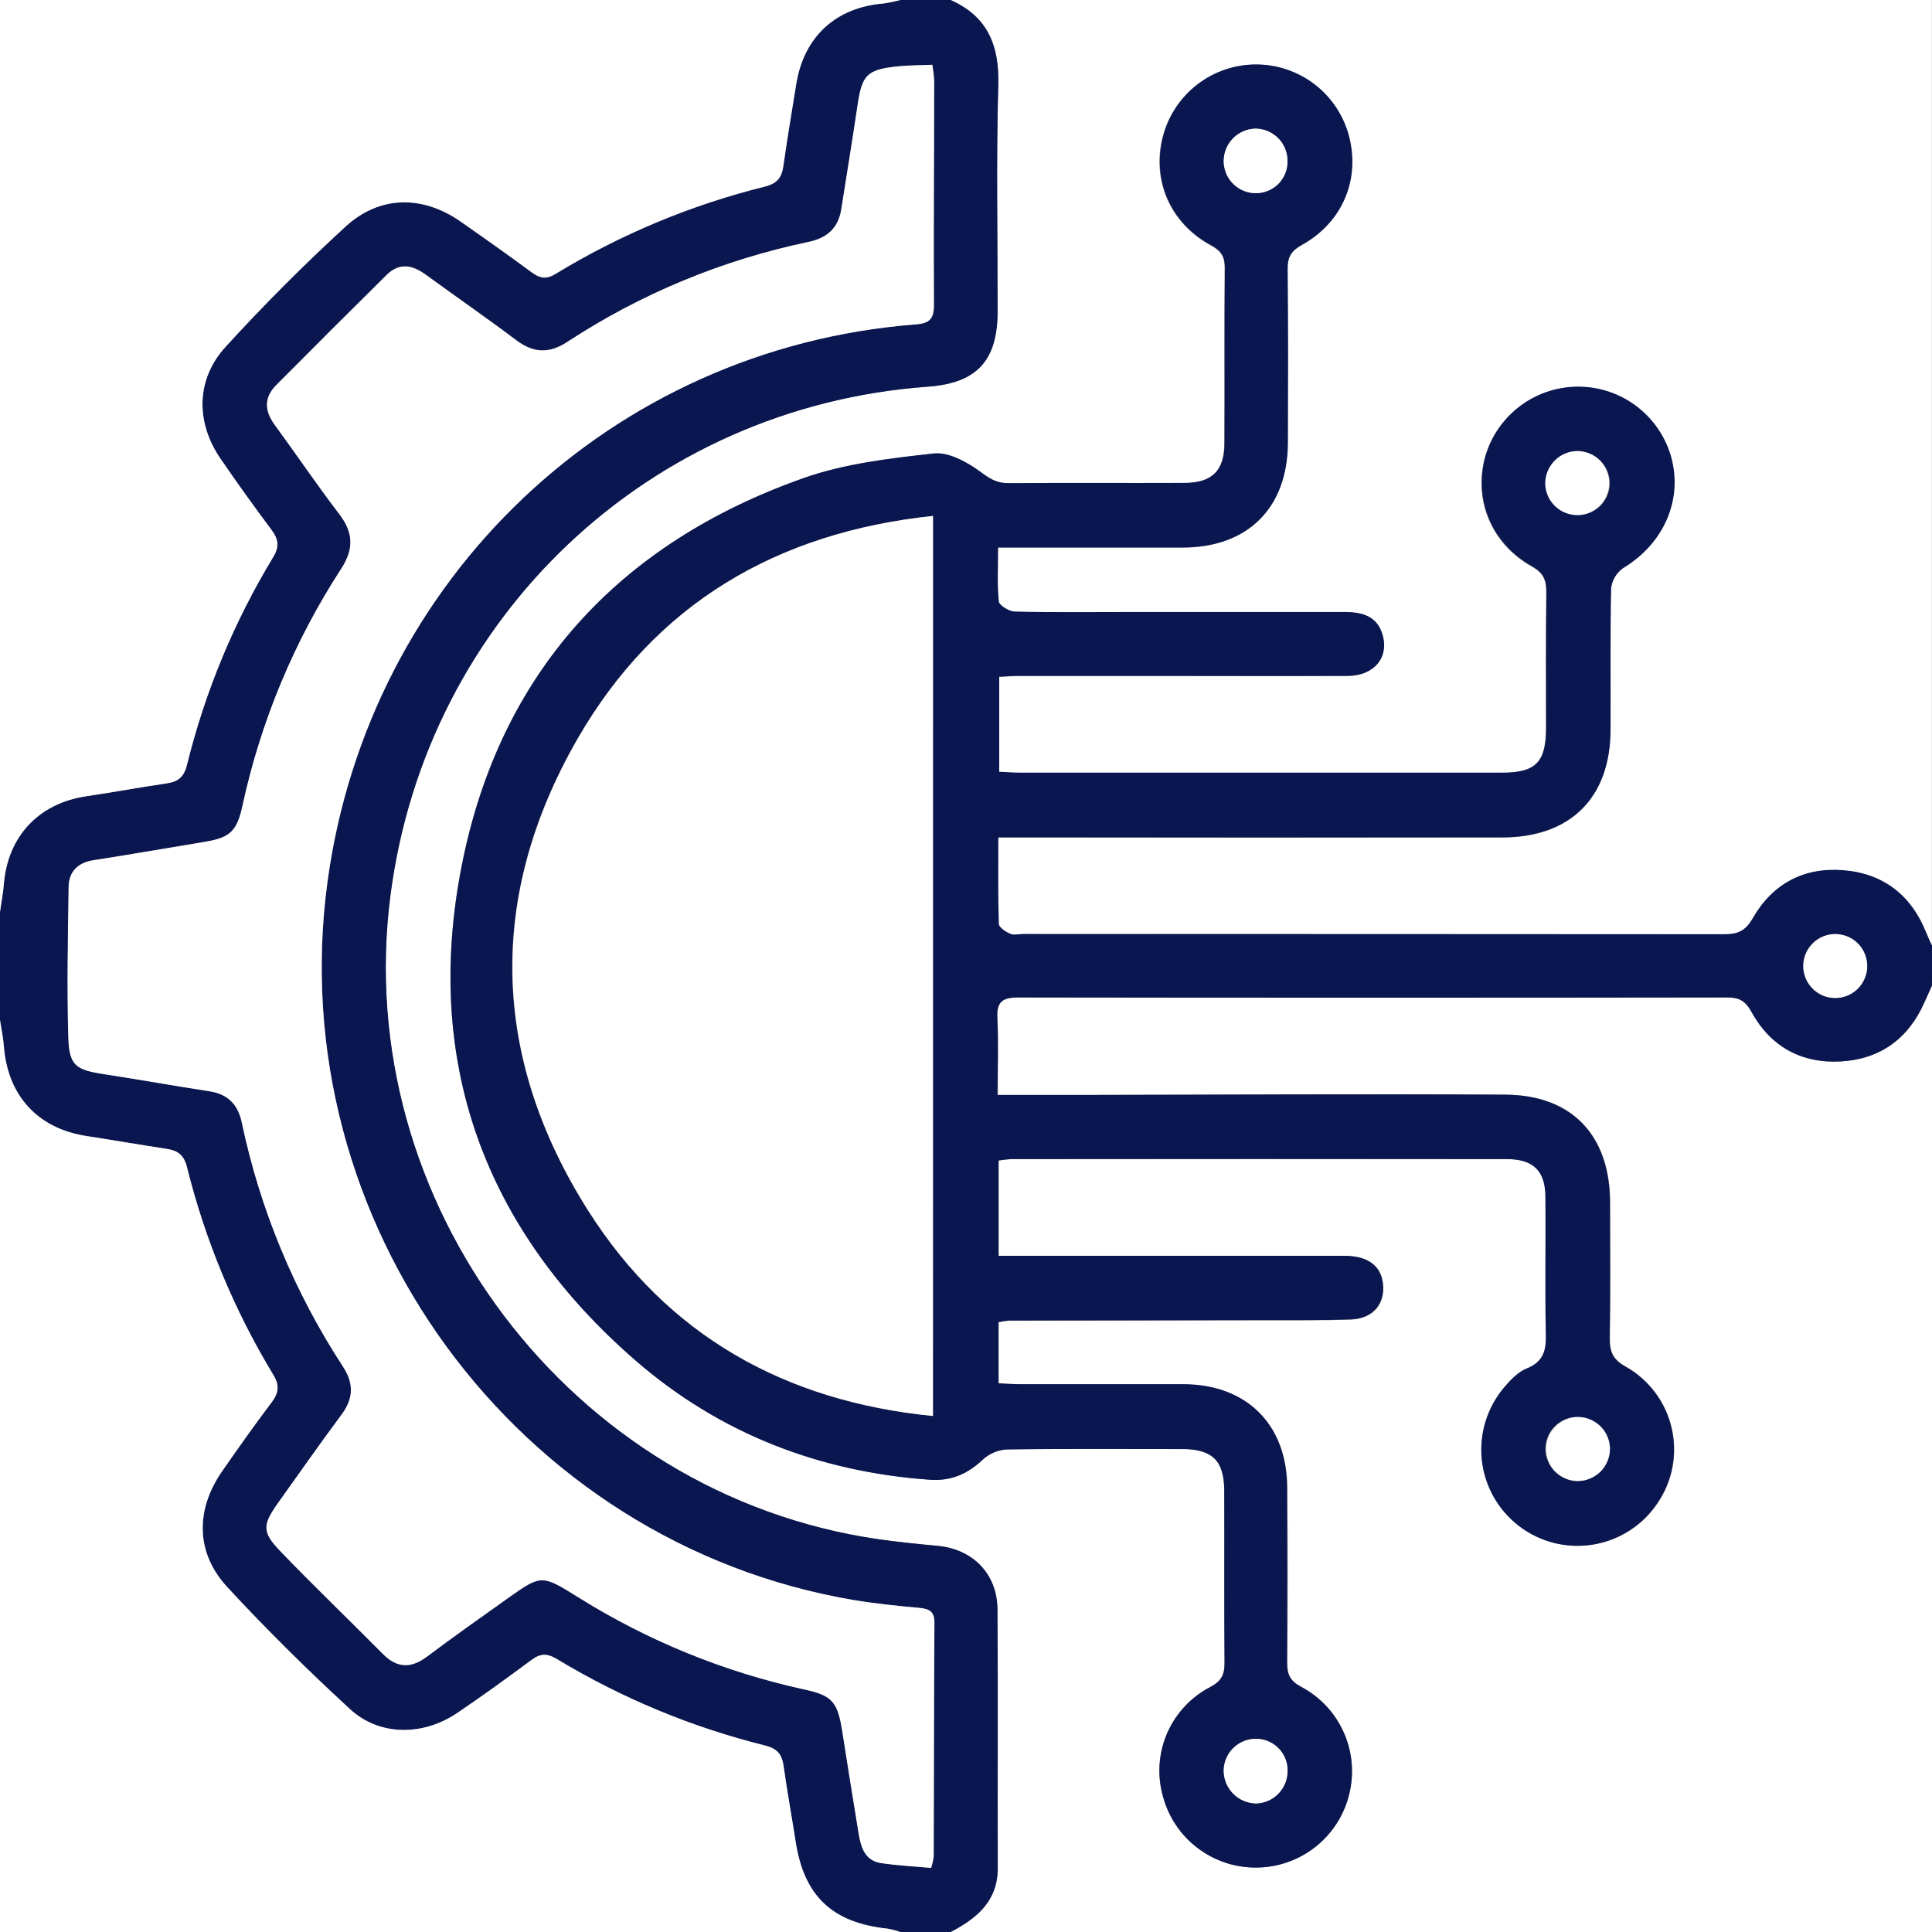
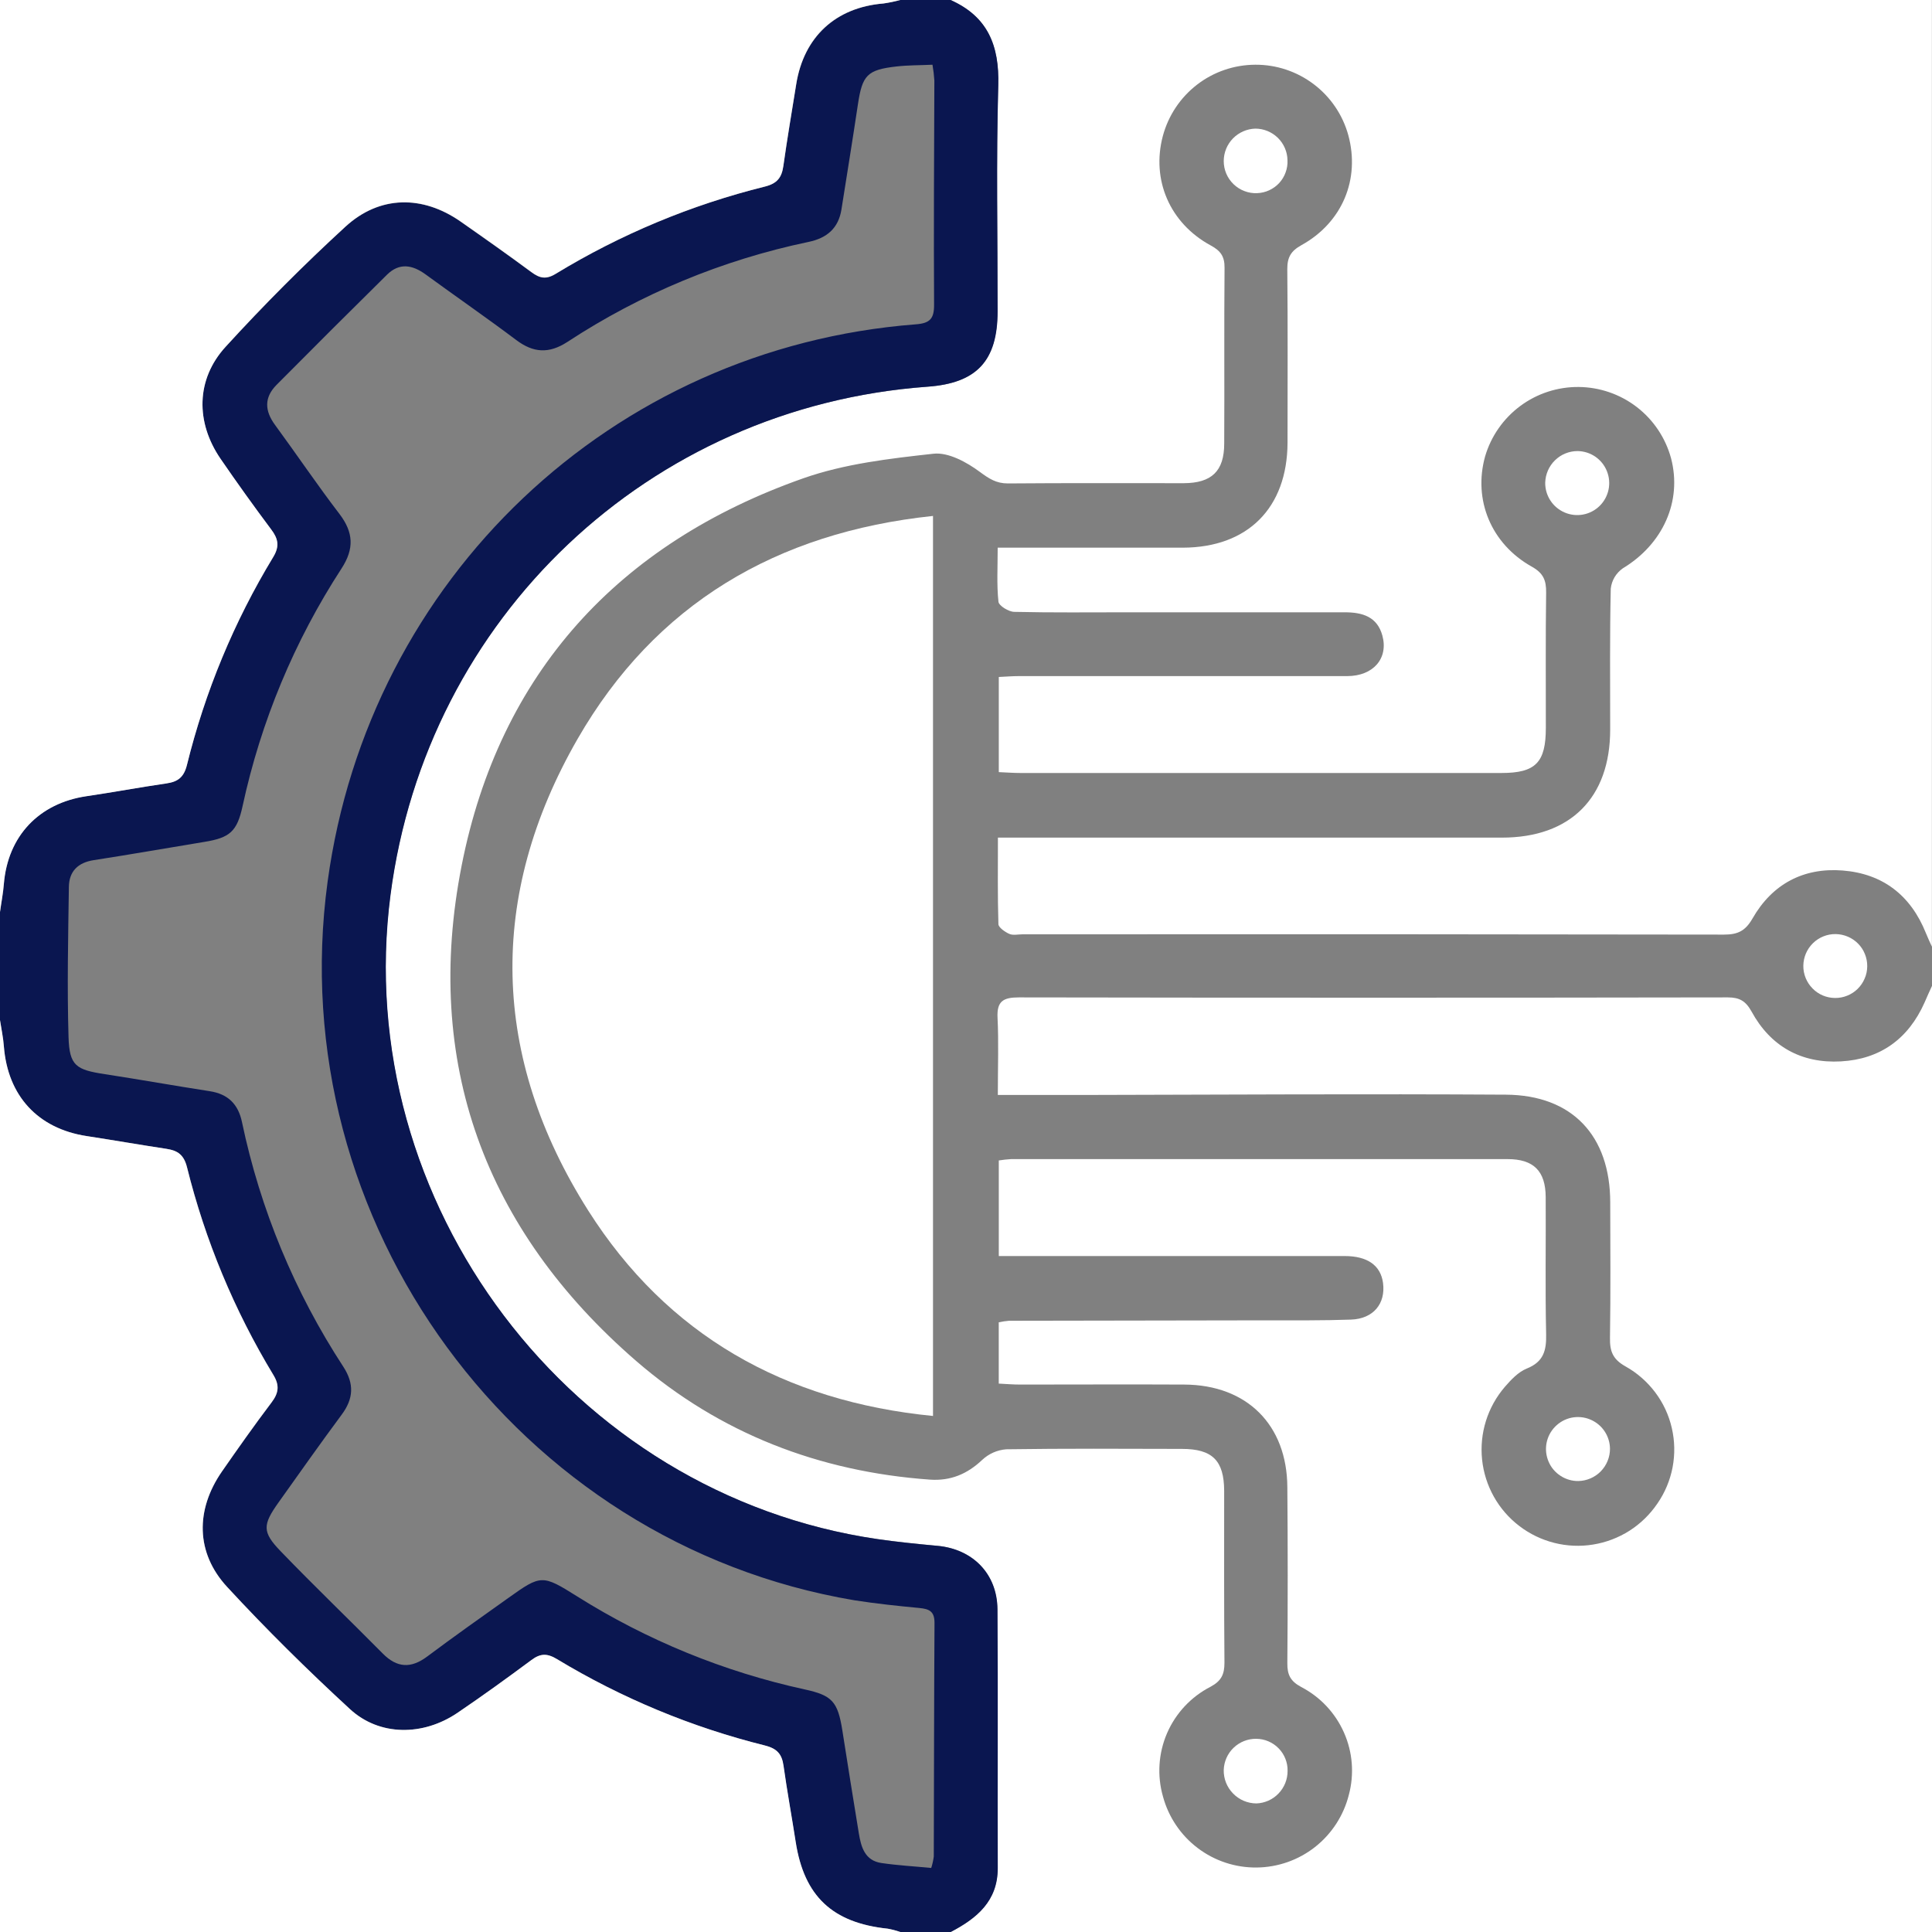
<svg xmlns="http://www.w3.org/2000/svg" width="40" height="40" viewBox="0 0 40 40" fill="none">
  <rect x="0" y="0" width="40" height="40" fill="#808080" stroke="none" />
  <g clip-path="url(#clip0_2012_7510)">
    <path d="M19.678 0H39.998V19.6C39.956 19.506 39.911 19.413 39.873 19.317C39.56 18.538 38.983 18.089 38.152 18.023C37.335 17.958 36.69 18.306 36.284 19.016C36.134 19.277 35.977 19.35 35.691 19.35C30.852 19.342 26.012 19.34 21.173 19.344C21.079 19.344 20.974 19.37 20.896 19.335C20.818 19.301 20.674 19.206 20.671 19.134C20.653 18.552 20.661 17.969 20.661 17.342H21.177C24.483 17.342 27.79 17.342 31.097 17.342C32.514 17.342 33.337 16.517 33.337 15.106C33.337 14.133 33.327 13.159 33.349 12.187C33.358 12.104 33.385 12.023 33.428 11.95C33.471 11.878 33.529 11.816 33.598 11.767C34.429 11.266 34.831 10.378 34.597 9.486C34.482 9.066 34.234 8.694 33.889 8.428C33.544 8.162 33.121 8.016 32.685 8.012C32.25 8.008 31.825 8.146 31.475 8.406C31.125 8.666 30.869 9.033 30.747 9.451C30.498 10.346 30.869 11.259 31.714 11.732C31.954 11.866 32.014 12.015 32.011 12.268C31.998 13.202 32.006 14.134 32.005 15.068C32.005 15.788 31.793 16.004 31.085 16.004C27.765 16.004 24.445 16.004 21.126 16.004C20.985 16.004 20.843 15.993 20.679 15.986V14.016C20.831 14.009 20.961 13.998 21.09 13.998C21.957 13.998 22.823 13.998 23.69 13.998C25.09 13.998 26.49 13.998 27.89 13.998C28.434 13.998 28.75 13.63 28.62 13.157C28.512 12.765 28.204 12.677 27.842 12.677C26.348 12.677 24.855 12.677 23.362 12.677C22.574 12.677 21.788 12.686 21.002 12.668C20.885 12.668 20.682 12.542 20.672 12.459C20.634 12.106 20.656 11.748 20.656 11.339H21.13C22.25 11.339 23.37 11.339 24.49 11.339C25.833 11.335 26.65 10.517 26.657 9.17C26.657 7.97 26.664 6.77 26.652 5.57C26.652 5.325 26.727 5.196 26.946 5.075C27.793 4.606 28.163 3.708 27.915 2.798C27.799 2.377 27.547 2.006 27.199 1.743C26.85 1.479 26.425 1.337 25.988 1.34C25.551 1.342 25.127 1.487 24.782 1.754C24.436 2.021 24.188 2.395 24.075 2.817C23.835 3.723 24.218 4.622 25.069 5.083C25.274 5.194 25.355 5.311 25.353 5.544C25.342 6.757 25.353 7.97 25.346 9.183C25.346 9.756 25.085 10.002 24.506 10.004C23.292 10.004 22.079 9.999 20.866 10.009C20.626 10.009 20.476 9.91 20.285 9.769C20.015 9.569 19.634 9.359 19.325 9.394C18.417 9.494 17.485 9.602 16.63 9.903C12.803 11.252 10.343 13.934 9.558 17.92C8.758 21.986 10.03 25.458 13.172 28.178C14.905 29.678 16.962 30.47 19.252 30.634C19.678 30.664 20.024 30.52 20.335 30.226C20.471 30.098 20.646 30.021 20.831 30.006C22.045 29.988 23.258 29.995 24.471 29.998C25.1 29.998 25.343 30.238 25.345 30.866C25.345 32.052 25.341 33.239 25.351 34.426C25.351 34.666 25.287 34.802 25.062 34.923C24.661 35.129 24.343 35.468 24.163 35.883C23.984 36.297 23.954 36.761 24.078 37.195C24.193 37.62 24.445 37.995 24.796 38.261C25.146 38.527 25.575 38.669 26.015 38.665C26.455 38.661 26.881 38.512 27.227 38.24C27.572 37.968 27.818 37.589 27.926 37.162C28.041 36.733 28.006 36.278 27.826 35.872C27.647 35.466 27.335 35.133 26.941 34.928C26.715 34.807 26.65 34.672 26.653 34.431C26.663 33.218 26.663 32.005 26.653 30.791C26.646 29.499 25.816 28.673 24.522 28.666C23.388 28.66 22.255 28.666 21.122 28.666C20.98 28.666 20.838 28.654 20.678 28.646V27.377C20.748 27.361 20.819 27.351 20.891 27.345C22.677 27.341 24.464 27.338 26.251 27.336C26.825 27.336 27.398 27.341 27.971 27.321C28.434 27.305 28.691 26.99 28.634 26.561C28.584 26.199 28.314 26.005 27.838 26.005C25.612 26.005 23.385 26.005 21.159 26.005H20.679V24.026C20.764 24.012 20.848 24.003 20.934 23.998C24.36 23.998 27.786 23.998 31.213 23.998C31.753 23.998 31.998 24.246 32.002 24.781C32.008 25.727 31.99 26.674 32.011 27.62C32.019 27.962 31.958 28.195 31.611 28.334C31.436 28.404 31.284 28.566 31.156 28.714C30.979 28.92 30.846 29.159 30.765 29.418C30.684 29.677 30.657 29.949 30.685 30.219C30.713 30.489 30.796 30.75 30.928 30.986C31.061 31.223 31.24 31.43 31.456 31.594C31.671 31.759 31.918 31.878 32.181 31.944C32.443 32.01 32.717 32.022 32.985 31.978C33.252 31.935 33.508 31.837 33.737 31.692C33.965 31.546 34.161 31.355 34.314 31.13C34.47 30.905 34.577 30.649 34.629 30.38C34.68 30.11 34.675 29.833 34.613 29.566C34.552 29.299 34.435 29.047 34.27 28.828C34.105 28.609 33.897 28.426 33.658 28.292C33.386 28.141 33.328 27.972 33.333 27.696C33.347 26.762 33.34 25.83 33.338 24.896C33.338 23.514 32.552 22.673 31.178 22.664C28.285 22.646 25.392 22.664 22.499 22.67H20.659C20.659 22.078 20.678 21.572 20.653 21.07C20.636 20.726 20.774 20.65 21.095 20.65C25.987 20.658 30.88 20.658 35.773 20.65C36.013 20.65 36.143 20.723 36.266 20.946C36.659 21.666 37.297 22.02 38.113 21.975C38.929 21.93 39.511 21.508 39.846 20.756C39.898 20.638 39.95 20.516 40.006 20.399V40H19.678C20.22 39.718 20.654 39.36 20.654 38.677C20.654 36.89 20.661 35.104 20.648 33.317C20.642 32.58 20.133 32.07 19.405 32.004C18.994 31.966 18.582 31.924 18.174 31.866C11.815 30.942 7.25 24.906 8.082 18.524C8.832 12.778 13.436 8.424 19.203 8.006C20.22 7.932 20.65 7.47 20.651 6.444C20.651 4.884 20.621 3.324 20.665 1.765C20.691 0.942 20.449 0.342 19.678 0Z" fill="white" />
-     <path d="M39.999 20.4C39.946 20.519 39.894 20.64 39.839 20.757C39.505 21.509 38.92 21.931 38.106 21.976C37.292 22.021 36.653 21.666 36.259 20.946C36.136 20.724 36.009 20.651 35.766 20.651C30.873 20.658 25.98 20.658 21.088 20.651C20.768 20.651 20.629 20.726 20.646 21.07C20.671 21.574 20.652 22.08 20.652 22.67H22.492C25.385 22.666 28.278 22.646 31.171 22.665C32.546 22.674 33.331 23.514 33.331 24.897C33.331 25.83 33.34 26.763 33.326 27.697C33.321 27.974 33.379 28.142 33.651 28.293C33.89 28.427 34.099 28.61 34.263 28.829C34.428 29.048 34.545 29.3 34.607 29.567C34.668 29.834 34.674 30.111 34.622 30.381C34.57 30.65 34.463 30.906 34.307 31.131C34.155 31.356 33.959 31.547 33.73 31.692C33.501 31.838 33.245 31.936 32.978 31.979C32.71 32.023 32.437 32.011 32.174 31.945C31.911 31.879 31.664 31.76 31.449 31.595C31.234 31.43 31.054 31.224 30.922 30.987C30.789 30.75 30.706 30.489 30.678 30.22C30.65 29.95 30.678 29.678 30.759 29.419C30.84 29.16 30.973 28.921 31.149 28.715C31.277 28.566 31.429 28.405 31.605 28.335C31.953 28.196 32.015 27.962 32.005 27.621C31.983 26.675 32.005 25.728 31.995 24.782C31.995 24.246 31.746 23.999 31.206 23.998C27.779 23.994 24.353 23.994 20.927 23.998C20.842 24.003 20.757 24.013 20.672 24.027V26H21.152C23.379 26 25.606 26 27.832 26C28.307 26 28.577 26.194 28.627 26.556C28.686 26.986 28.428 27.3 27.964 27.316C27.391 27.336 26.818 27.33 26.244 27.331C24.459 27.334 22.672 27.337 20.884 27.34C20.813 27.346 20.741 27.356 20.671 27.372V28.639C20.831 28.646 20.973 28.658 21.115 28.658C22.248 28.658 23.381 28.658 24.515 28.658C25.809 28.666 26.639 29.492 26.646 30.784C26.653 31.997 26.653 33.21 26.646 34.424C26.646 34.664 26.709 34.8 26.934 34.921C27.327 35.129 27.638 35.462 27.819 35.868C28 36.274 28.04 36.728 27.932 37.159C27.825 37.59 27.576 37.973 27.225 38.246C26.875 38.519 26.443 38.667 25.999 38.666C25.561 38.667 25.136 38.523 24.789 38.257C24.441 37.991 24.192 37.618 24.079 37.195C23.955 36.761 23.986 36.298 24.166 35.884C24.346 35.471 24.664 35.132 25.065 34.926C25.29 34.806 25.357 34.67 25.354 34.429C25.344 33.242 25.354 32.055 25.348 30.869C25.348 30.242 25.103 30.002 24.474 30.001C23.261 30.001 22.048 29.991 20.834 30.01C20.649 30.024 20.474 30.101 20.338 30.229C20.027 30.523 19.681 30.667 19.255 30.637C16.963 30.477 14.905 29.677 13.175 28.182C10.033 25.462 8.761 21.99 9.561 17.923C10.346 13.934 12.805 11.252 16.638 9.898C17.492 9.596 18.425 9.489 19.333 9.388C19.639 9.354 20.019 9.563 20.293 9.763C20.485 9.906 20.632 10.003 20.874 10.003C22.088 9.994 23.3 10.003 24.514 9.998C25.093 9.998 25.351 9.75 25.354 9.178C25.36 7.965 25.35 6.751 25.361 5.538C25.361 5.306 25.281 5.188 25.077 5.078C24.226 4.617 23.843 3.718 24.084 2.811C24.196 2.389 24.445 2.016 24.79 1.749C25.136 1.482 25.56 1.336 25.997 1.334C26.433 1.332 26.859 1.474 27.207 1.737C27.555 2.001 27.807 2.372 27.924 2.793C28.172 3.702 27.801 4.601 26.955 5.07C26.736 5.19 26.658 5.319 26.66 5.564C26.672 6.764 26.669 7.964 26.665 9.164C26.66 10.511 25.841 11.33 24.498 11.334C23.378 11.334 22.258 11.334 21.138 11.334H20.665C20.665 11.742 20.643 12.1 20.68 12.454C20.689 12.534 20.893 12.659 21.01 12.662C21.797 12.681 22.583 12.671 23.37 12.671C24.863 12.671 26.357 12.671 27.85 12.671C28.212 12.671 28.52 12.761 28.628 13.151C28.759 13.624 28.442 13.99 27.898 13.992C26.498 13.998 25.098 13.992 23.698 13.992C22.831 13.992 21.965 13.992 21.098 13.992C20.969 13.992 20.84 14.003 20.688 14.01V15.978C20.848 15.986 20.993 15.997 21.134 15.997C24.454 15.997 27.774 15.997 31.093 15.997C31.801 15.997 32.013 15.781 32.013 15.061C32.013 14.127 32.006 13.194 32.019 12.261C32.019 12.008 31.96 11.861 31.722 11.725C30.877 11.252 30.506 10.339 30.756 9.444C30.878 9.026 31.133 8.659 31.483 8.399C31.833 8.139 32.258 8.001 32.694 8.005C33.13 8.009 33.552 8.155 33.897 8.421C34.242 8.687 34.491 9.059 34.605 9.479C34.84 10.37 34.437 11.259 33.606 11.76C33.537 11.809 33.48 11.871 33.437 11.943C33.394 12.016 33.367 12.096 33.357 12.18C33.336 13.152 33.349 14.126 33.345 15.099C33.345 16.51 32.522 17.333 31.105 17.335C27.799 17.34 24.492 17.34 21.185 17.335H20.669C20.669 17.962 20.661 18.545 20.68 19.126C20.68 19.198 20.814 19.286 20.904 19.328C20.995 19.37 21.088 19.337 21.181 19.337C26.021 19.337 30.86 19.339 35.7 19.342C35.985 19.342 36.143 19.27 36.292 19.009C36.699 18.299 37.344 17.951 38.16 18.016C38.991 18.082 39.569 18.53 39.881 19.31C39.92 19.406 39.961 19.498 40.007 19.593L39.999 20.4ZM19.316 10.682C16.066 11.024 13.56 12.514 11.956 15.294C10.079 18.554 10.161 21.888 12.174 25.064C13.805 27.637 16.233 29.014 19.312 29.316L19.316 10.682ZM25.988 2.663C25.814 2.668 25.648 2.741 25.526 2.865C25.404 2.99 25.335 3.157 25.334 3.332C25.334 3.422 25.352 3.511 25.386 3.593C25.421 3.676 25.472 3.751 25.537 3.813C25.601 3.875 25.678 3.924 25.762 3.956C25.846 3.988 25.935 4.003 26.024 3.999C26.111 3.996 26.196 3.976 26.274 3.94C26.353 3.904 26.424 3.853 26.482 3.79C26.541 3.726 26.586 3.652 26.616 3.571C26.645 3.489 26.658 3.403 26.654 3.317C26.651 3.142 26.579 2.976 26.455 2.854C26.33 2.732 26.163 2.663 25.988 2.663ZM32.662 9.339C32.531 9.341 32.403 9.381 32.295 9.455C32.186 9.529 32.103 9.633 32.054 9.755C32.005 9.877 31.993 10.011 32.021 10.139C32.048 10.267 32.112 10.385 32.206 10.476C32.3 10.568 32.42 10.629 32.549 10.653C32.678 10.677 32.811 10.662 32.931 10.61C33.052 10.558 33.154 10.471 33.225 10.361C33.296 10.251 33.333 10.122 33.331 9.99C33.325 9.817 33.252 9.652 33.128 9.53C33.003 9.409 32.836 9.34 32.662 9.339ZM26.006 36C25.831 35.998 25.663 36.065 25.537 36.186C25.411 36.307 25.338 36.473 25.333 36.647C25.332 36.737 25.348 36.826 25.381 36.91C25.415 36.993 25.464 37.069 25.527 37.133C25.59 37.197 25.665 37.249 25.747 37.284C25.83 37.319 25.919 37.337 26.009 37.338C26.183 37.332 26.348 37.258 26.469 37.132C26.59 37.006 26.657 36.838 26.656 36.664C26.657 36.578 26.641 36.492 26.609 36.412C26.577 36.331 26.53 36.258 26.469 36.197C26.409 36.135 26.337 36.086 26.257 36.052C26.178 36.018 26.093 36.001 26.006 36ZM32.678 30.661C32.809 30.657 32.936 30.613 33.042 30.537C33.149 30.461 33.23 30.355 33.276 30.232C33.322 30.109 33.331 29.976 33.301 29.848C33.271 29.721 33.204 29.605 33.109 29.515C33.013 29.426 32.893 29.366 32.764 29.345C32.635 29.324 32.502 29.341 32.383 29.396C32.263 29.45 32.163 29.538 32.093 29.649C32.024 29.761 31.99 29.89 31.994 30.021C32.002 30.196 32.078 30.361 32.206 30.48C32.334 30.6 32.503 30.666 32.678 30.663V30.661ZM37.999 19.339C37.824 19.338 37.655 19.406 37.529 19.529C37.404 19.652 37.333 19.819 37.331 19.995C37.33 20.17 37.398 20.339 37.521 20.464C37.644 20.59 37.812 20.661 37.987 20.662C38.074 20.663 38.16 20.647 38.241 20.614C38.321 20.582 38.395 20.534 38.456 20.473C38.519 20.412 38.568 20.34 38.602 20.26C38.636 20.18 38.654 20.094 38.654 20.007C38.655 19.92 38.639 19.834 38.606 19.753C38.574 19.673 38.526 19.599 38.465 19.537C38.404 19.475 38.332 19.426 38.252 19.392C38.172 19.358 38.086 19.34 37.999 19.339Z" fill="#0A1650" />
    <path d="M19.68 0C20.45 0.342 20.692 0.942 20.669 1.766C20.625 3.324 20.657 4.886 20.655 6.445C20.655 7.47 20.224 7.933 19.206 8.006C13.438 8.425 8.834 12.778 8.086 18.525C7.254 24.906 11.819 30.943 18.178 31.867C18.586 31.926 18.998 31.967 19.409 32.005C20.137 32.071 20.646 32.581 20.652 33.318C20.665 35.104 20.652 36.89 20.658 38.678C20.658 39.362 20.224 39.718 19.682 40.001H18.64C18.553 39.97 18.465 39.947 18.374 39.931C17.23 39.81 16.646 39.262 16.472 38.138C16.392 37.612 16.294 37.088 16.22 36.561C16.186 36.321 16.089 36.204 15.837 36.14C14.322 35.762 12.872 35.159 11.536 34.352C11.333 34.228 11.191 34.228 11.002 34.37C10.501 34.745 9.992 35.11 9.474 35.462C8.758 35.946 7.858 35.948 7.248 35.386C6.368 34.576 5.514 33.733 4.702 32.854C4.05 32.148 4.047 31.258 4.596 30.466C4.93 29.986 5.268 29.506 5.622 29.038C5.77 28.842 5.794 28.684 5.66 28.465C4.851 27.13 4.249 25.68 3.873 24.166C3.808 23.908 3.68 23.821 3.45 23.786C2.898 23.702 2.347 23.606 1.794 23.521C0.786 23.366 0.16 22.69 0.08 21.664C0.066 21.482 0.026 21.302 0 21.12V18.88C0.028 18.686 0.067 18.492 0.08 18.297C0.16 17.308 0.805 16.626 1.791 16.482C2.345 16.402 2.895 16.299 3.448 16.217C3.681 16.182 3.806 16.092 3.87 15.837C4.244 14.321 4.846 12.87 5.656 11.535C5.79 11.314 5.761 11.158 5.614 10.963C5.254 10.483 4.904 9.996 4.566 9.501C4.048 8.744 4.053 7.854 4.671 7.181C5.461 6.318 6.287 5.489 7.151 4.695C7.862 4.043 8.751 4.041 9.538 4.59C10.03 4.934 10.519 5.281 11.002 5.636C11.17 5.761 11.302 5.796 11.501 5.673C12.847 4.853 14.31 4.242 15.84 3.862C16.094 3.798 16.186 3.674 16.219 3.438C16.299 2.87 16.395 2.306 16.486 1.74C16.646 0.762 17.302 0.156 18.292 0.072C18.409 0.056 18.526 0.031 18.64 0H19.68ZM19.28 38.674C19.305 38.597 19.322 38.518 19.333 38.438C19.338 36.826 19.338 35.212 19.348 33.599C19.348 33.359 19.238 33.312 19.036 33.292C18.586 33.249 18.135 33.202 17.689 33.132C10.698 31.954 5.823 25.299 6.783 18.252C7.637 11.974 12.668 7.2 18.96 6.715C19.252 6.693 19.341 6.6 19.339 6.308C19.33 4.762 19.339 3.215 19.345 1.668C19.338 1.558 19.325 1.448 19.306 1.34C19.037 1.352 18.798 1.349 18.562 1.376C17.953 1.445 17.853 1.556 17.762 2.162C17.654 2.886 17.536 3.609 17.422 4.332C17.361 4.726 17.12 4.93 16.738 5.009C14.959 5.381 13.266 6.083 11.746 7.08C11.366 7.326 11.044 7.308 10.687 7.039C10.07 6.575 9.434 6.136 8.808 5.679C8.538 5.483 8.269 5.435 8.014 5.686C7.247 6.443 6.483 7.205 5.724 7.97C5.467 8.23 5.479 8.504 5.693 8.796C6.142 9.408 6.567 10.038 7.029 10.642C7.32 11.024 7.336 11.362 7.071 11.77C6.095 13.271 5.401 14.937 5.023 16.687C4.908 17.218 4.758 17.345 4.228 17.431C3.466 17.556 2.708 17.69 1.943 17.808C1.613 17.858 1.43 18.041 1.426 18.363C1.411 19.403 1.388 20.438 1.419 21.474C1.437 22.066 1.574 22.149 2.174 22.24C2.898 22.351 3.618 22.48 4.342 22.592C4.722 22.65 4.933 22.862 5.01 23.232C5.388 25.036 6.1 26.754 7.109 28.298C7.336 28.649 7.321 28.957 7.074 29.289C6.63 29.888 6.2 30.498 5.767 31.106C5.437 31.57 5.425 31.717 5.809 32.115C6.502 32.835 7.223 33.525 7.925 34.235C8.222 34.535 8.51 34.546 8.844 34.297C9.399 33.882 9.964 33.482 10.53 33.08C11.202 32.6 11.23 32.6 11.947 33.05C13.394 33.96 14.988 34.612 16.658 34.977C17.23 35.101 17.345 35.229 17.44 35.827C17.552 36.537 17.664 37.247 17.781 37.956C17.828 38.242 17.906 38.522 18.25 38.572C18.593 38.622 18.929 38.64 19.28 38.674Z" fill="#0A1650" />
    <path d="M0 21.12C0.028 21.302 0.067 21.482 0.08 21.664C0.16 22.69 0.784 23.366 1.793 23.521C2.346 23.606 2.896 23.702 3.449 23.786C3.678 23.821 3.806 23.908 3.871 24.166C4.247 25.68 4.85 27.13 5.658 28.465C5.792 28.684 5.769 28.842 5.62 29.038C5.266 29.506 4.928 29.985 4.594 30.466C4.046 31.259 4.049 32.147 4.7 32.854C5.512 33.734 6.366 34.576 7.246 35.386C7.857 35.947 8.757 35.947 9.472 35.462C9.99 35.111 10.499 34.742 11.001 34.37C11.19 34.228 11.331 34.228 11.534 34.352C12.872 35.16 14.324 35.762 15.84 36.139C16.092 36.203 16.19 36.319 16.223 36.56C16.297 37.087 16.393 37.611 16.475 38.138C16.65 39.258 17.233 39.81 18.378 39.931C18.467 39.947 18.555 39.97 18.64 40H0V21.12Z" fill="white" />
    <path d="M18.637 0C18.523 0.031 18.407 0.055 18.29 0.072C17.3 0.152 16.642 0.762 16.485 1.74C16.394 2.306 16.298 2.87 16.218 3.438C16.184 3.674 16.092 3.798 15.838 3.862C14.31 4.241 12.847 4.851 11.502 5.67C11.303 5.79 11.171 5.758 11.002 5.633C10.522 5.278 10.03 4.93 9.538 4.587C8.752 4.038 7.863 4.04 7.152 4.692C6.29 5.483 5.463 6.311 4.672 7.178C4.054 7.854 4.049 8.744 4.566 9.498C4.906 9.993 5.255 10.48 5.614 10.96C5.762 11.155 5.791 11.311 5.657 11.532C4.846 12.869 4.244 14.322 3.87 15.84C3.806 16.095 3.681 16.186 3.448 16.22C2.895 16.3 2.345 16.403 1.791 16.485C0.805 16.63 0.162 17.311 0.08 18.3C0.064 18.495 0.025 18.689 0 18.883V0H18.637Z" fill="white" />
    <path d="M19.317 10.682V29.316C16.239 29.014 13.81 27.636 12.179 25.064C10.167 21.888 10.084 18.554 11.961 15.294C13.562 12.514 16.067 11.024 19.317 10.682Z" fill="white" />
    <path d="M25.99 2.663C26.165 2.663 26.332 2.732 26.457 2.854C26.581 2.976 26.653 3.142 26.656 3.317C26.66 3.403 26.647 3.489 26.617 3.57C26.588 3.652 26.542 3.726 26.484 3.79C26.425 3.853 26.355 3.904 26.276 3.94C26.198 3.976 26.113 3.996 26.026 3.999C25.937 4.003 25.847 3.988 25.764 3.956C25.68 3.924 25.603 3.875 25.539 3.813C25.474 3.75 25.423 3.676 25.388 3.593C25.353 3.51 25.336 3.422 25.336 3.332C25.337 3.157 25.406 2.99 25.528 2.865C25.65 2.741 25.816 2.668 25.99 2.663Z" fill="white" />
    <path d="M32.66 9.339C32.791 9.34 32.919 9.38 33.028 9.454C33.136 9.528 33.22 9.632 33.269 9.754C33.318 9.876 33.33 10.009 33.303 10.138C33.276 10.266 33.211 10.384 33.118 10.475C33.024 10.567 32.905 10.629 32.776 10.653C32.647 10.677 32.514 10.662 32.393 10.61C32.273 10.558 32.17 10.472 32.099 10.362C32.027 10.252 31.99 10.123 31.992 9.992C31.997 9.818 32.069 9.652 32.194 9.53C32.318 9.408 32.486 9.339 32.66 9.339Z" fill="white" />
    <path d="M26.009 36C26.095 36.001 26.181 36.018 26.26 36.052C26.34 36.086 26.412 36.135 26.472 36.197C26.532 36.258 26.58 36.331 26.612 36.412C26.644 36.492 26.66 36.578 26.658 36.664C26.659 36.838 26.592 37.006 26.471 37.132C26.351 37.258 26.186 37.332 26.011 37.338C25.921 37.337 25.833 37.319 25.75 37.284C25.667 37.249 25.592 37.197 25.53 37.133C25.467 37.069 25.417 36.993 25.384 36.91C25.351 36.826 25.334 36.737 25.336 36.647C25.341 36.473 25.414 36.307 25.54 36.186C25.666 36.065 25.834 35.998 26.009 36Z" fill="white" />
    <path d="M32.68 30.663C32.549 30.665 32.42 30.628 32.31 30.556C32.2 30.485 32.113 30.383 32.062 30.262C32.01 30.141 31.995 30.008 32.019 29.879C32.043 29.75 32.105 29.631 32.197 29.538C32.288 29.444 32.406 29.379 32.535 29.352C32.663 29.326 32.796 29.337 32.918 29.387C33.04 29.436 33.144 29.52 33.218 29.628C33.292 29.737 33.332 29.865 33.333 29.996C33.333 30.17 33.264 30.338 33.142 30.463C33.02 30.587 32.854 30.659 32.68 30.663Z" fill="white" />
    <path d="M38.004 19.339C38.09 19.34 38.176 19.358 38.256 19.392C38.336 19.426 38.409 19.475 38.47 19.537C38.531 19.599 38.579 19.672 38.611 19.753C38.644 19.834 38.66 19.92 38.659 20.007C38.658 20.094 38.641 20.18 38.606 20.259C38.572 20.339 38.523 20.412 38.461 20.473C38.399 20.534 38.326 20.582 38.245 20.614C38.165 20.647 38.078 20.663 37.992 20.662C37.816 20.661 37.648 20.59 37.526 20.464C37.403 20.339 37.334 20.17 37.336 19.995C37.338 19.819 37.409 19.652 37.534 19.529C37.659 19.406 37.828 19.337 38.004 19.339Z" fill="white" />
-     <path d="M19.276 38.673C18.927 38.642 18.584 38.624 18.244 38.574C17.905 38.525 17.823 38.244 17.776 37.958C17.659 37.249 17.547 36.539 17.435 35.83C17.34 35.231 17.225 35.103 16.652 34.979C14.982 34.614 13.389 33.962 11.942 33.052C11.222 32.604 11.197 32.602 10.524 33.082C9.96 33.482 9.394 33.882 8.839 34.299C8.504 34.549 8.216 34.539 7.92 34.237C7.218 33.527 6.496 32.837 5.804 32.117C5.42 31.718 5.432 31.573 5.762 31.109C6.195 30.501 6.624 29.89 7.069 29.291C7.316 28.959 7.331 28.651 7.104 28.3C6.095 26.756 5.383 25.039 5.004 23.234C4.924 22.865 4.717 22.654 4.337 22.594C3.617 22.484 2.897 22.354 2.169 22.242C1.569 22.151 1.432 22.068 1.414 21.477C1.383 20.437 1.406 19.402 1.42 18.366C1.425 18.046 1.608 17.861 1.938 17.81C2.7 17.692 3.458 17.558 4.223 17.433C4.752 17.347 4.903 17.22 5.018 16.689C5.396 14.939 6.09 13.273 7.066 11.772C7.331 11.363 7.315 11.026 7.024 10.644C6.562 10.041 6.137 9.41 5.688 8.798C5.474 8.506 5.462 8.232 5.719 7.973C6.479 7.208 7.242 6.446 8.009 5.688C8.264 5.437 8.532 5.485 8.803 5.681C9.428 6.136 10.065 6.575 10.682 7.041C11.039 7.31 11.361 7.329 11.741 7.082C13.261 6.085 14.954 5.383 16.733 5.011C17.115 4.931 17.355 4.728 17.417 4.334C17.531 3.614 17.649 2.889 17.756 2.165C17.847 1.558 17.947 1.445 18.556 1.378C18.792 1.351 19.032 1.354 19.3 1.342C19.32 1.451 19.333 1.56 19.34 1.67C19.34 3.217 19.325 4.763 19.334 6.31C19.334 6.602 19.247 6.695 18.955 6.717C12.667 7.205 7.636 11.976 6.78 18.249C5.82 25.297 10.695 31.952 17.686 33.129C18.132 33.203 18.584 33.249 19.033 33.289C19.235 33.309 19.347 33.36 19.345 33.596C19.335 35.209 19.335 36.822 19.33 38.435C19.319 38.516 19.301 38.596 19.276 38.673Z" fill="white" />
  </g>
  <defs>
    <clipPath id="clip0_2012_7510">
      <rect width="40" height="40" fill="white" />
    </clipPath>
  </defs>
</svg>